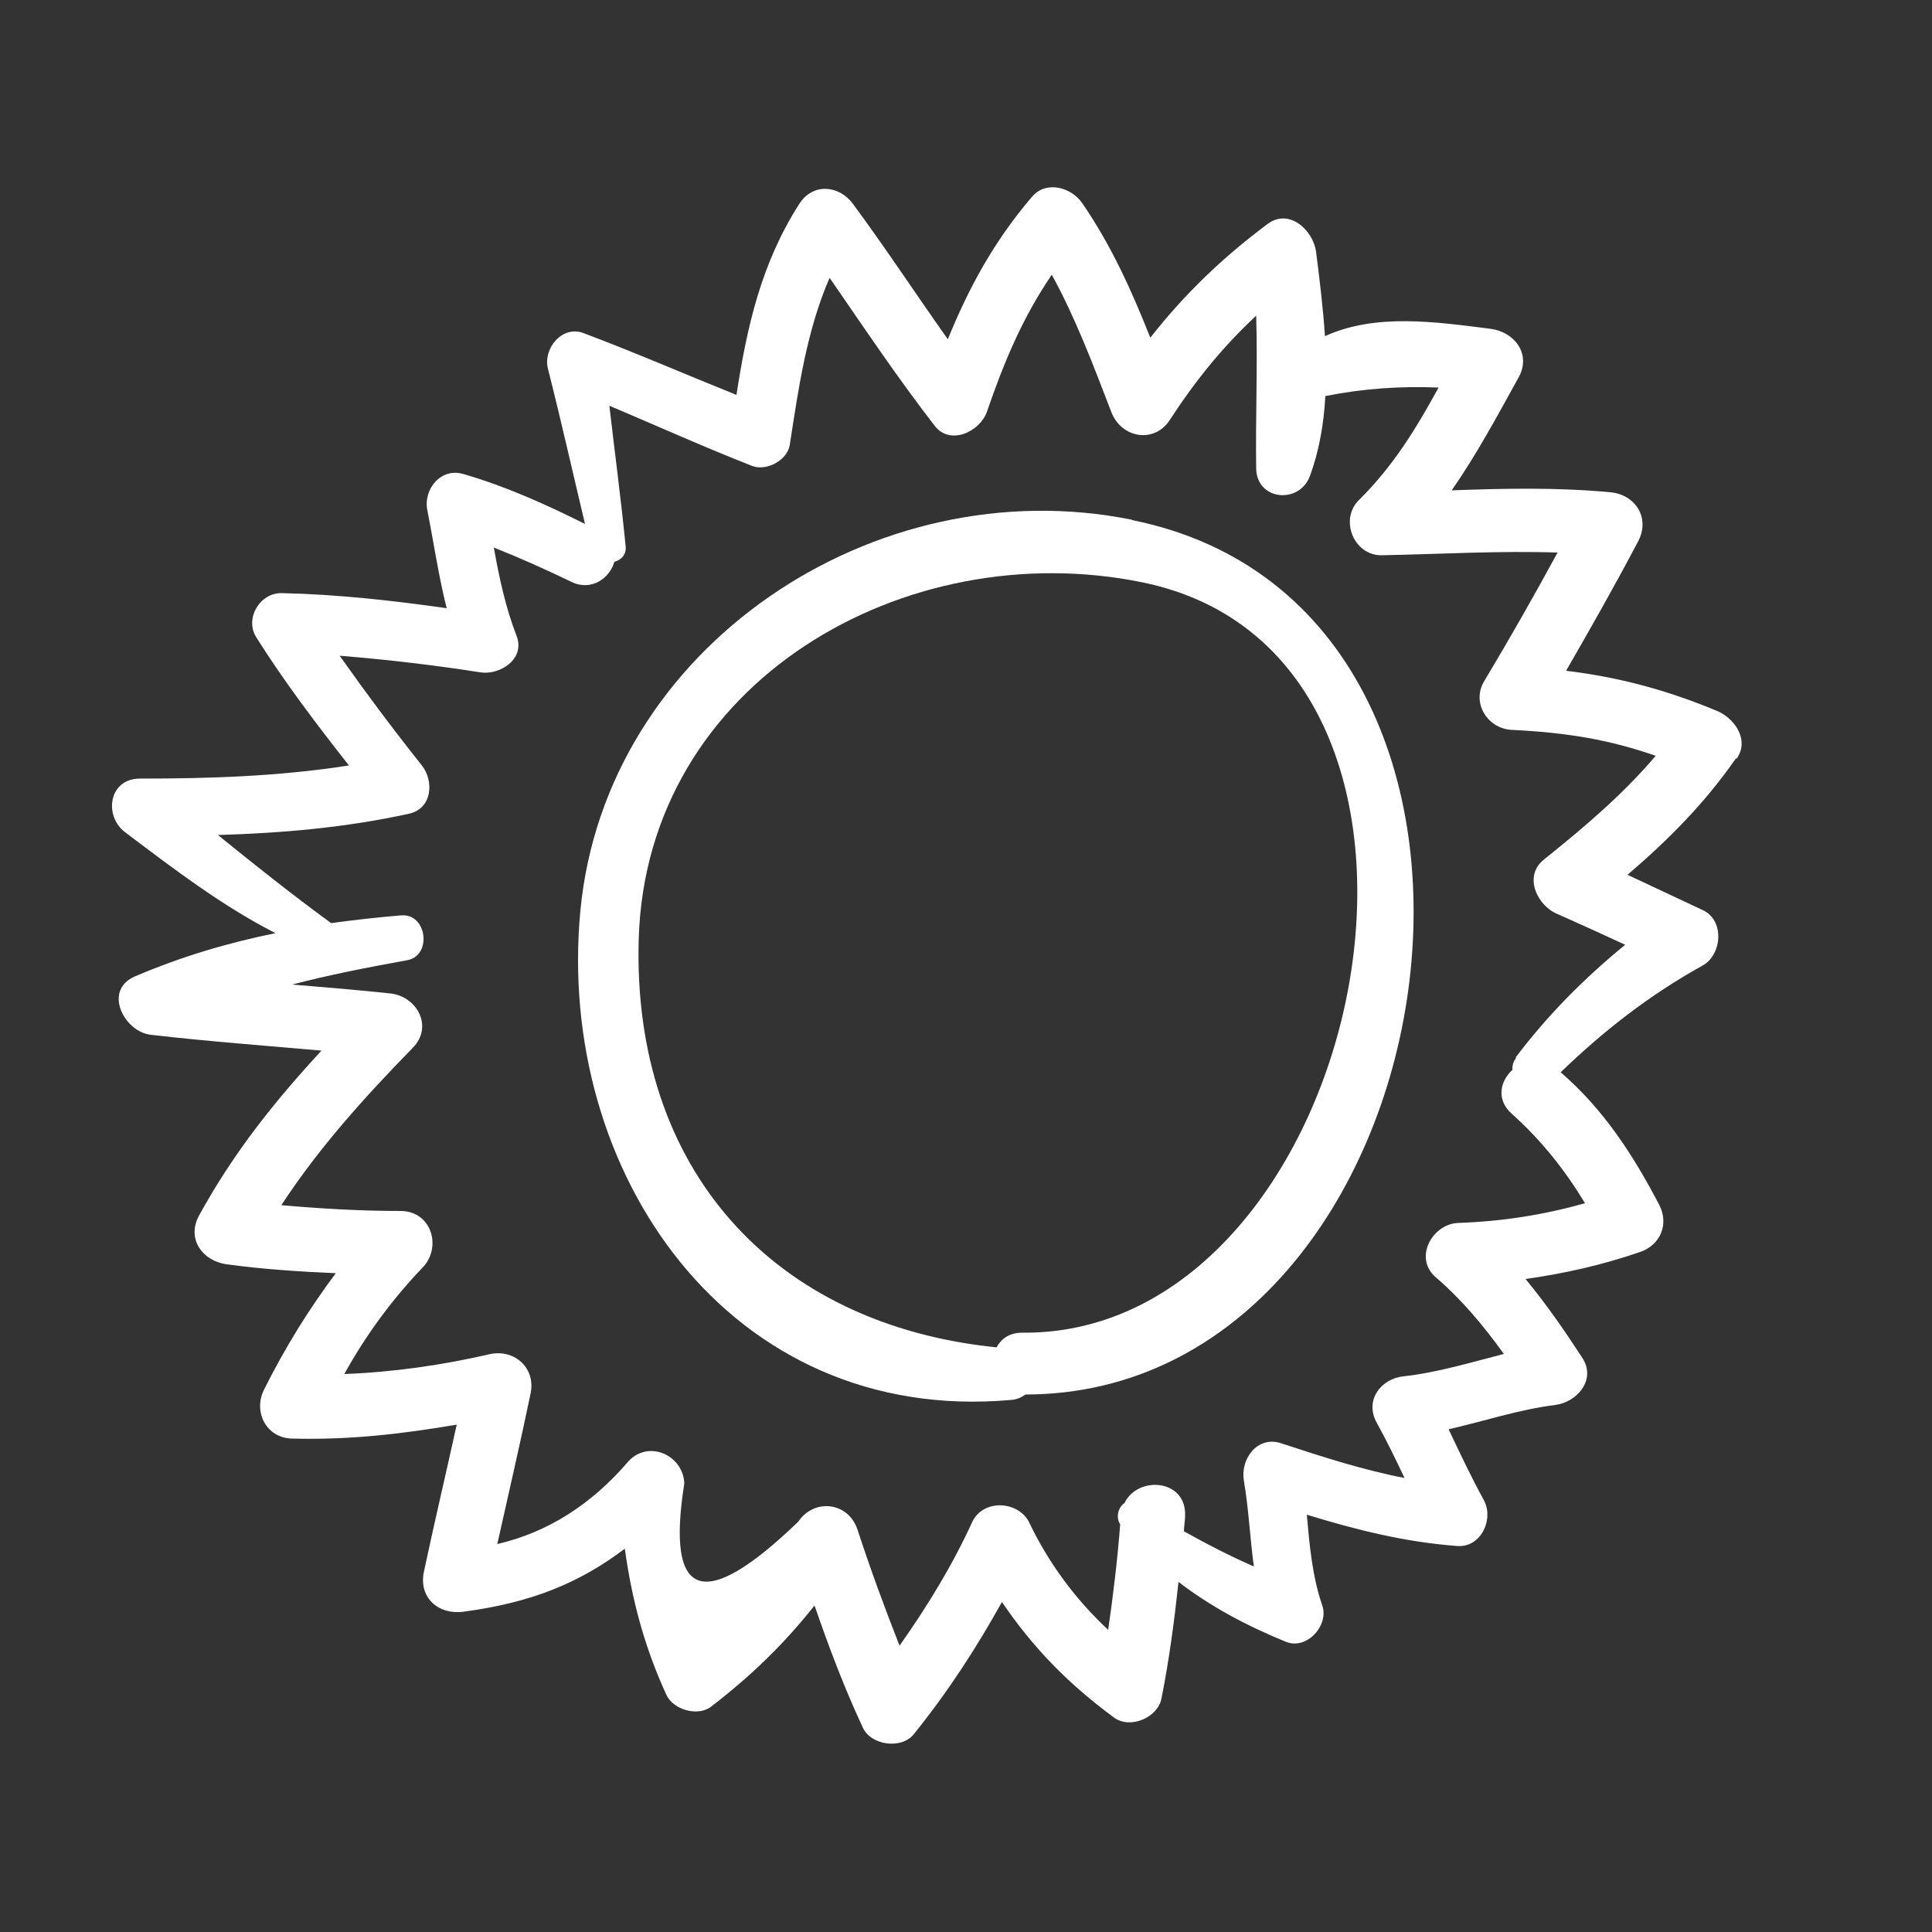
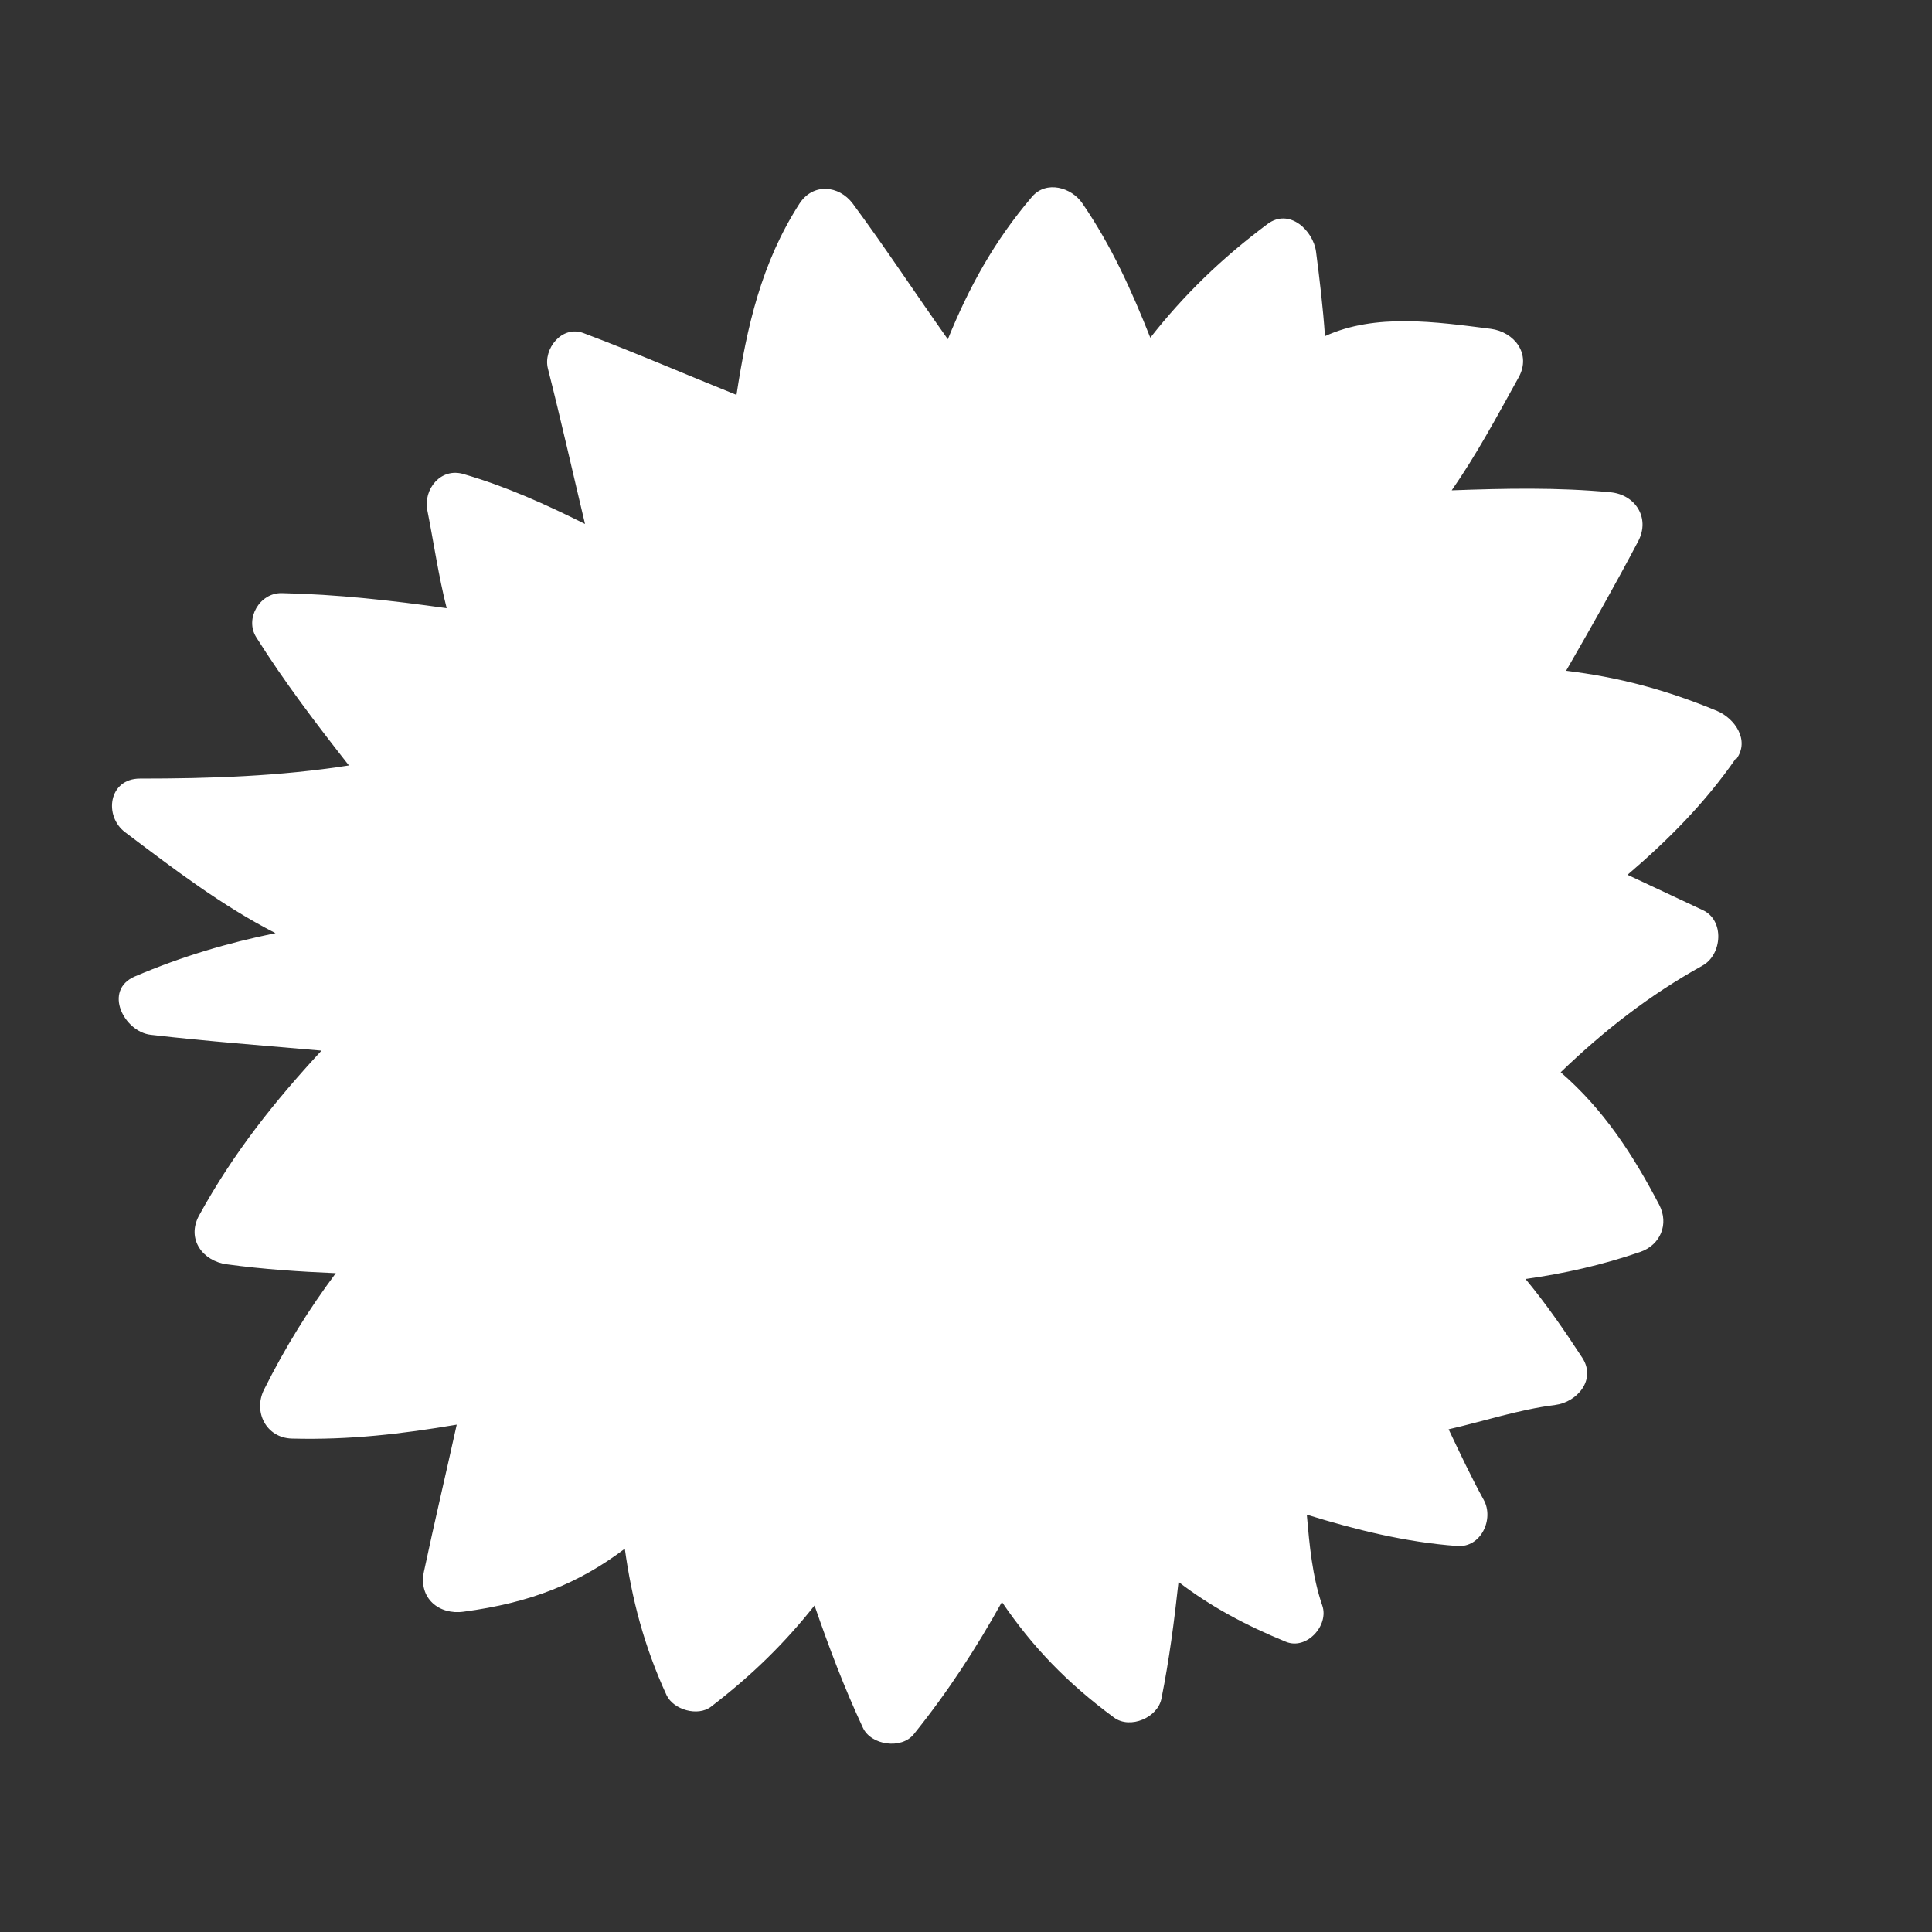
<svg xmlns="http://www.w3.org/2000/svg" id="Objects" viewBox="0 0 50 50">
  <rect x="0" y="0" width="50" height="50" fill="#333333" stroke="none" />
  <defs>
    <style>
      .cls-1 {
        fill: #fff;
        stroke-width: 0px;
      }
    </style>
  </defs>
-   <path class="cls-1" d="M29.29,13.45c-6.64-1.34-13.62,3.28-14.27,10.12-.64,6.77,3.86,13.31,11.15,12.66.15-.01.27-.07.37-.14,11.19-.02,14.3-20.3,2.76-22.63ZM26.45,34.49c-.33,0-.54.16-.66.38-5.79-.59-9.43-4.62-9.26-10.56.19-6.67,6.91-10.49,13.03-9.24,9.45,1.93,5.83,19.51-3.11,19.42Z" />
-   <path class="cls-1" d="M44.94,19.64c.35-.49-.05-1.05-.5-1.24-1.32-.55-2.57-.88-3.91-1.04.64-1.11,1.27-2.22,1.87-3.36.31-.6-.08-1.2-.72-1.26-1.38-.13-2.74-.1-4.11-.05.64-.92,1.16-1.89,1.73-2.92.34-.61-.11-1.18-.72-1.26-1.42-.18-2.98-.41-4.29.19-.05-.74-.14-1.48-.23-2.18-.07-.55-.69-1.15-1.26-.72-1.18.88-2.16,1.83-3.03,2.94-.48-1.21-1-2.37-1.76-3.48-.28-.41-.93-.6-1.3-.17-.99,1.16-1.64,2.36-2.18,3.69-.83-1.17-1.61-2.36-2.46-3.51-.36-.48-1.03-.54-1.38,0-.99,1.54-1.36,3.19-1.63,4.95-1.32-.53-2.63-1.1-3.96-1.6-.56-.21-1.05.41-.92.92.34,1.34.64,2.68.96,4.02-1.02-.51-2.04-.97-3.14-1.29-.59-.18-1.05.39-.94.94.17.86.29,1.7.5,2.53-1.42-.2-2.84-.36-4.27-.39-.57-.01-.96.66-.66,1.14.73,1.16,1.56,2.25,2.4,3.32-1.79.28-3.58.34-5.41.34-.81,0-.94.97-.38,1.39,1.26.95,2.5,1.9,3.89,2.61-1.23.25-2.42.6-3.64,1.12-.83.36-.28,1.43.41,1.51,1.47.17,2.95.28,4.42.41-1.21,1.31-2.27,2.63-3.17,4.27-.33.61.1,1.18.72,1.26.95.13,1.89.19,2.82.23-.7.94-1.3,1.9-1.86,3.02-.28.57.06,1.24.72,1.26,1.5.04,2.85-.12,4.27-.36-.28,1.27-.58,2.54-.85,3.81-.14.68.39,1.12,1.03,1.03,1.73-.23,2.98-.73,4.17-1.63.18,1.3.5,2.53,1.08,3.79.18.38.81.56,1.15.3,1.08-.83,1.91-1.65,2.68-2.62.37,1.07.76,2.11,1.25,3.16.21.46,1,.57,1.32.17.9-1.12,1.61-2.22,2.28-3.42.79,1.16,1.68,2.09,2.9,2.99.42.31,1.14,0,1.23-.5.2-1,.33-2,.44-3.01.82.63,1.73,1.12,2.78,1.55.54.22,1.12-.43.94-.94-.26-.76-.33-1.56-.4-2.35,1.27.39,2.54.71,3.89.81.62.05.96-.7.69-1.19-.33-.6-.62-1.22-.91-1.83.92-.21,1.81-.51,2.76-.63.56-.07,1.07-.65.7-1.22-.47-.72-.94-1.4-1.47-2.04,1-.14,1.98-.36,2.97-.7.52-.18.75-.72.49-1.22-.68-1.3-1.44-2.47-2.55-3.43,1.12-1.08,2.3-2,3.67-2.76.51-.28.58-1.18,0-1.44-.66-.31-1.3-.61-1.94-.91,1.05-.9,2-1.85,2.81-3.02ZM39.23,27.39c-.08.1-.09.2-.09.3-.31.28-.43.76-.02,1.13.78.7,1.38,1.46,1.9,2.32-1.07.3-2.14.47-3.29.51-.66.03-1.15.9-.58,1.4.69.59,1.25,1.27,1.77,1.99-.86.22-1.71.48-2.6.58-.59.06-1.01.63-.69,1.2.26.47.49.95.72,1.43-1.09-.21-2.13-.55-3.2-.9-.62-.2-1.05.42-.96.96.13.77.16,1.51.26,2.23-.62-.27-1.22-.58-1.81-.91,0-.13.03-.27.03-.4.04-.95-1.22-1.05-1.57-.33-.16.11-.23.36-.11.55-.07.92-.18,1.82-.31,2.73-.86-.8-1.55-1.74-2.06-2.81-.3-.53-1.16-.57-1.45,0-.52,1.14-1.17,2.2-1.89,3.22-.39-.99-.76-2-1.09-3.01-.24-.71-1.12-.81-1.53-.2-2.45,2.36-3.43,2.03-2.95-.99-.03-.72-.9-1.13-1.43-.59-.98,1.15-2.12,1.86-3.41,2.16.29-1.3.59-2.59.86-3.89.14-.65-.39-1.15-1.03-1.03-1.25.29-2.51.47-3.79.52.56-1.01,1.24-1.94,2.06-2.79.46-.54.18-1.42-.59-1.43-1.05,0-2.07-.06-3.1-.15.97-1.48,2.14-2.78,3.4-4.07.55-.56.1-1.34-.58-1.41-.85-.09-1.69-.16-2.54-.23.96-.25,1.93-.44,2.98-.63.65-.12.51-1.22-.16-1.16-.62.05-1.22.12-1.81.2-1-.73-1.97-1.5-2.93-2.28,1.66-.05,3.3-.19,4.94-.55.61-.13.66-.85.33-1.26-.74-.93-1.44-1.87-2.12-2.83,1.22.1,2.43.24,3.64.43.5.08,1.17-.34.94-.94-.29-.75-.45-1.51-.59-2.29.68.27,1.35.57,2.01.89.52.25.99-.1,1.11-.52.18-.05.32-.19.29-.42-.12-1.21-.28-2.41-.42-3.62,1.23.52,2.45,1.07,3.7,1.56.37.14.91-.15.97-.55.23-1.5.44-2.96,1.03-4.32.89,1.29,1.76,2.59,2.72,3.83.4.52,1.17.15,1.35-.36.45-1.31.93-2.45,1.68-3.55.62,1.13,1.07,2.33,1.54,3.55.25.67,1.11.84,1.52.2.67-1.03,1.38-1.9,2.23-2.69.04,1.32-.02,2.63,0,3.96.02.83,1.12.92,1.39.19.24-.65.36-1.35.4-2.07,1.01-.2,1.96-.26,2.93-.22-.57,1.04-1.16,2.02-2.06,2.91-.51.5-.14,1.44.59,1.43,1.53-.03,3.04-.12,4.55-.07-.61,1.12-1.24,2.23-1.9,3.33-.34.57.1,1.24.73,1.26,1.44.07,2.53.26,3.71.67-.86,1.01-1.84,1.84-2.9,2.69-.54.44-.15,1.21.37,1.41.58.26,1.16.52,1.74.79-1.05.86-1.99,1.8-2.83,2.91Z" />
+   <path class="cls-1" d="M44.94,19.64c.35-.49-.05-1.05-.5-1.24-1.32-.55-2.57-.88-3.91-1.04.64-1.11,1.27-2.22,1.87-3.36.31-.6-.08-1.2-.72-1.26-1.38-.13-2.74-.1-4.11-.05.64-.92,1.16-1.89,1.73-2.92.34-.61-.11-1.18-.72-1.26-1.42-.18-2.98-.41-4.29.19-.05-.74-.14-1.48-.23-2.18-.07-.55-.69-1.15-1.26-.72-1.18.88-2.16,1.83-3.03,2.94-.48-1.21-1-2.37-1.76-3.48-.28-.41-.93-.6-1.3-.17-.99,1.16-1.64,2.36-2.18,3.69-.83-1.17-1.61-2.36-2.46-3.51-.36-.48-1.03-.54-1.38,0-.99,1.54-1.36,3.19-1.63,4.95-1.32-.53-2.63-1.1-3.96-1.6-.56-.21-1.05.41-.92.92.34,1.34.64,2.68.96,4.02-1.02-.51-2.04-.97-3.14-1.29-.59-.18-1.05.39-.94.94.17.86.29,1.7.5,2.53-1.42-.2-2.84-.36-4.27-.39-.57-.01-.96.66-.66,1.14.73,1.16,1.56,2.25,2.4,3.32-1.79.28-3.58.34-5.41.34-.81,0-.94.97-.38,1.39,1.26.95,2.5,1.9,3.89,2.61-1.23.25-2.42.6-3.64,1.12-.83.36-.28,1.43.41,1.51,1.47.17,2.95.28,4.42.41-1.21,1.31-2.27,2.63-3.17,4.27-.33.61.1,1.18.72,1.26.95.13,1.89.19,2.82.23-.7.94-1.3,1.9-1.86,3.02-.28.57.06,1.24.72,1.26,1.5.04,2.85-.12,4.27-.36-.28,1.27-.58,2.54-.85,3.81-.14.68.39,1.12,1.03,1.03,1.73-.23,2.98-.73,4.17-1.63.18,1.3.5,2.53,1.08,3.79.18.38.81.56,1.15.3,1.08-.83,1.91-1.65,2.68-2.62.37,1.07.76,2.11,1.25,3.16.21.46,1,.57,1.32.17.9-1.12,1.61-2.22,2.28-3.42.79,1.16,1.68,2.09,2.9,2.99.42.31,1.14,0,1.23-.5.2-1,.33-2,.44-3.01.82.63,1.73,1.12,2.78,1.55.54.22,1.12-.43.94-.94-.26-.76-.33-1.56-.4-2.35,1.27.39,2.54.71,3.89.81.62.05.96-.7.69-1.19-.33-.6-.62-1.22-.91-1.83.92-.21,1.81-.51,2.76-.63.56-.07,1.07-.65.7-1.22-.47-.72-.94-1.4-1.47-2.04,1-.14,1.98-.36,2.97-.7.52-.18.75-.72.49-1.22-.68-1.3-1.44-2.47-2.55-3.43,1.12-1.08,2.3-2,3.67-2.76.51-.28.58-1.18,0-1.44-.66-.31-1.3-.61-1.94-.91,1.05-.9,2-1.85,2.81-3.02ZM39.23,27.39Z" />
</svg>